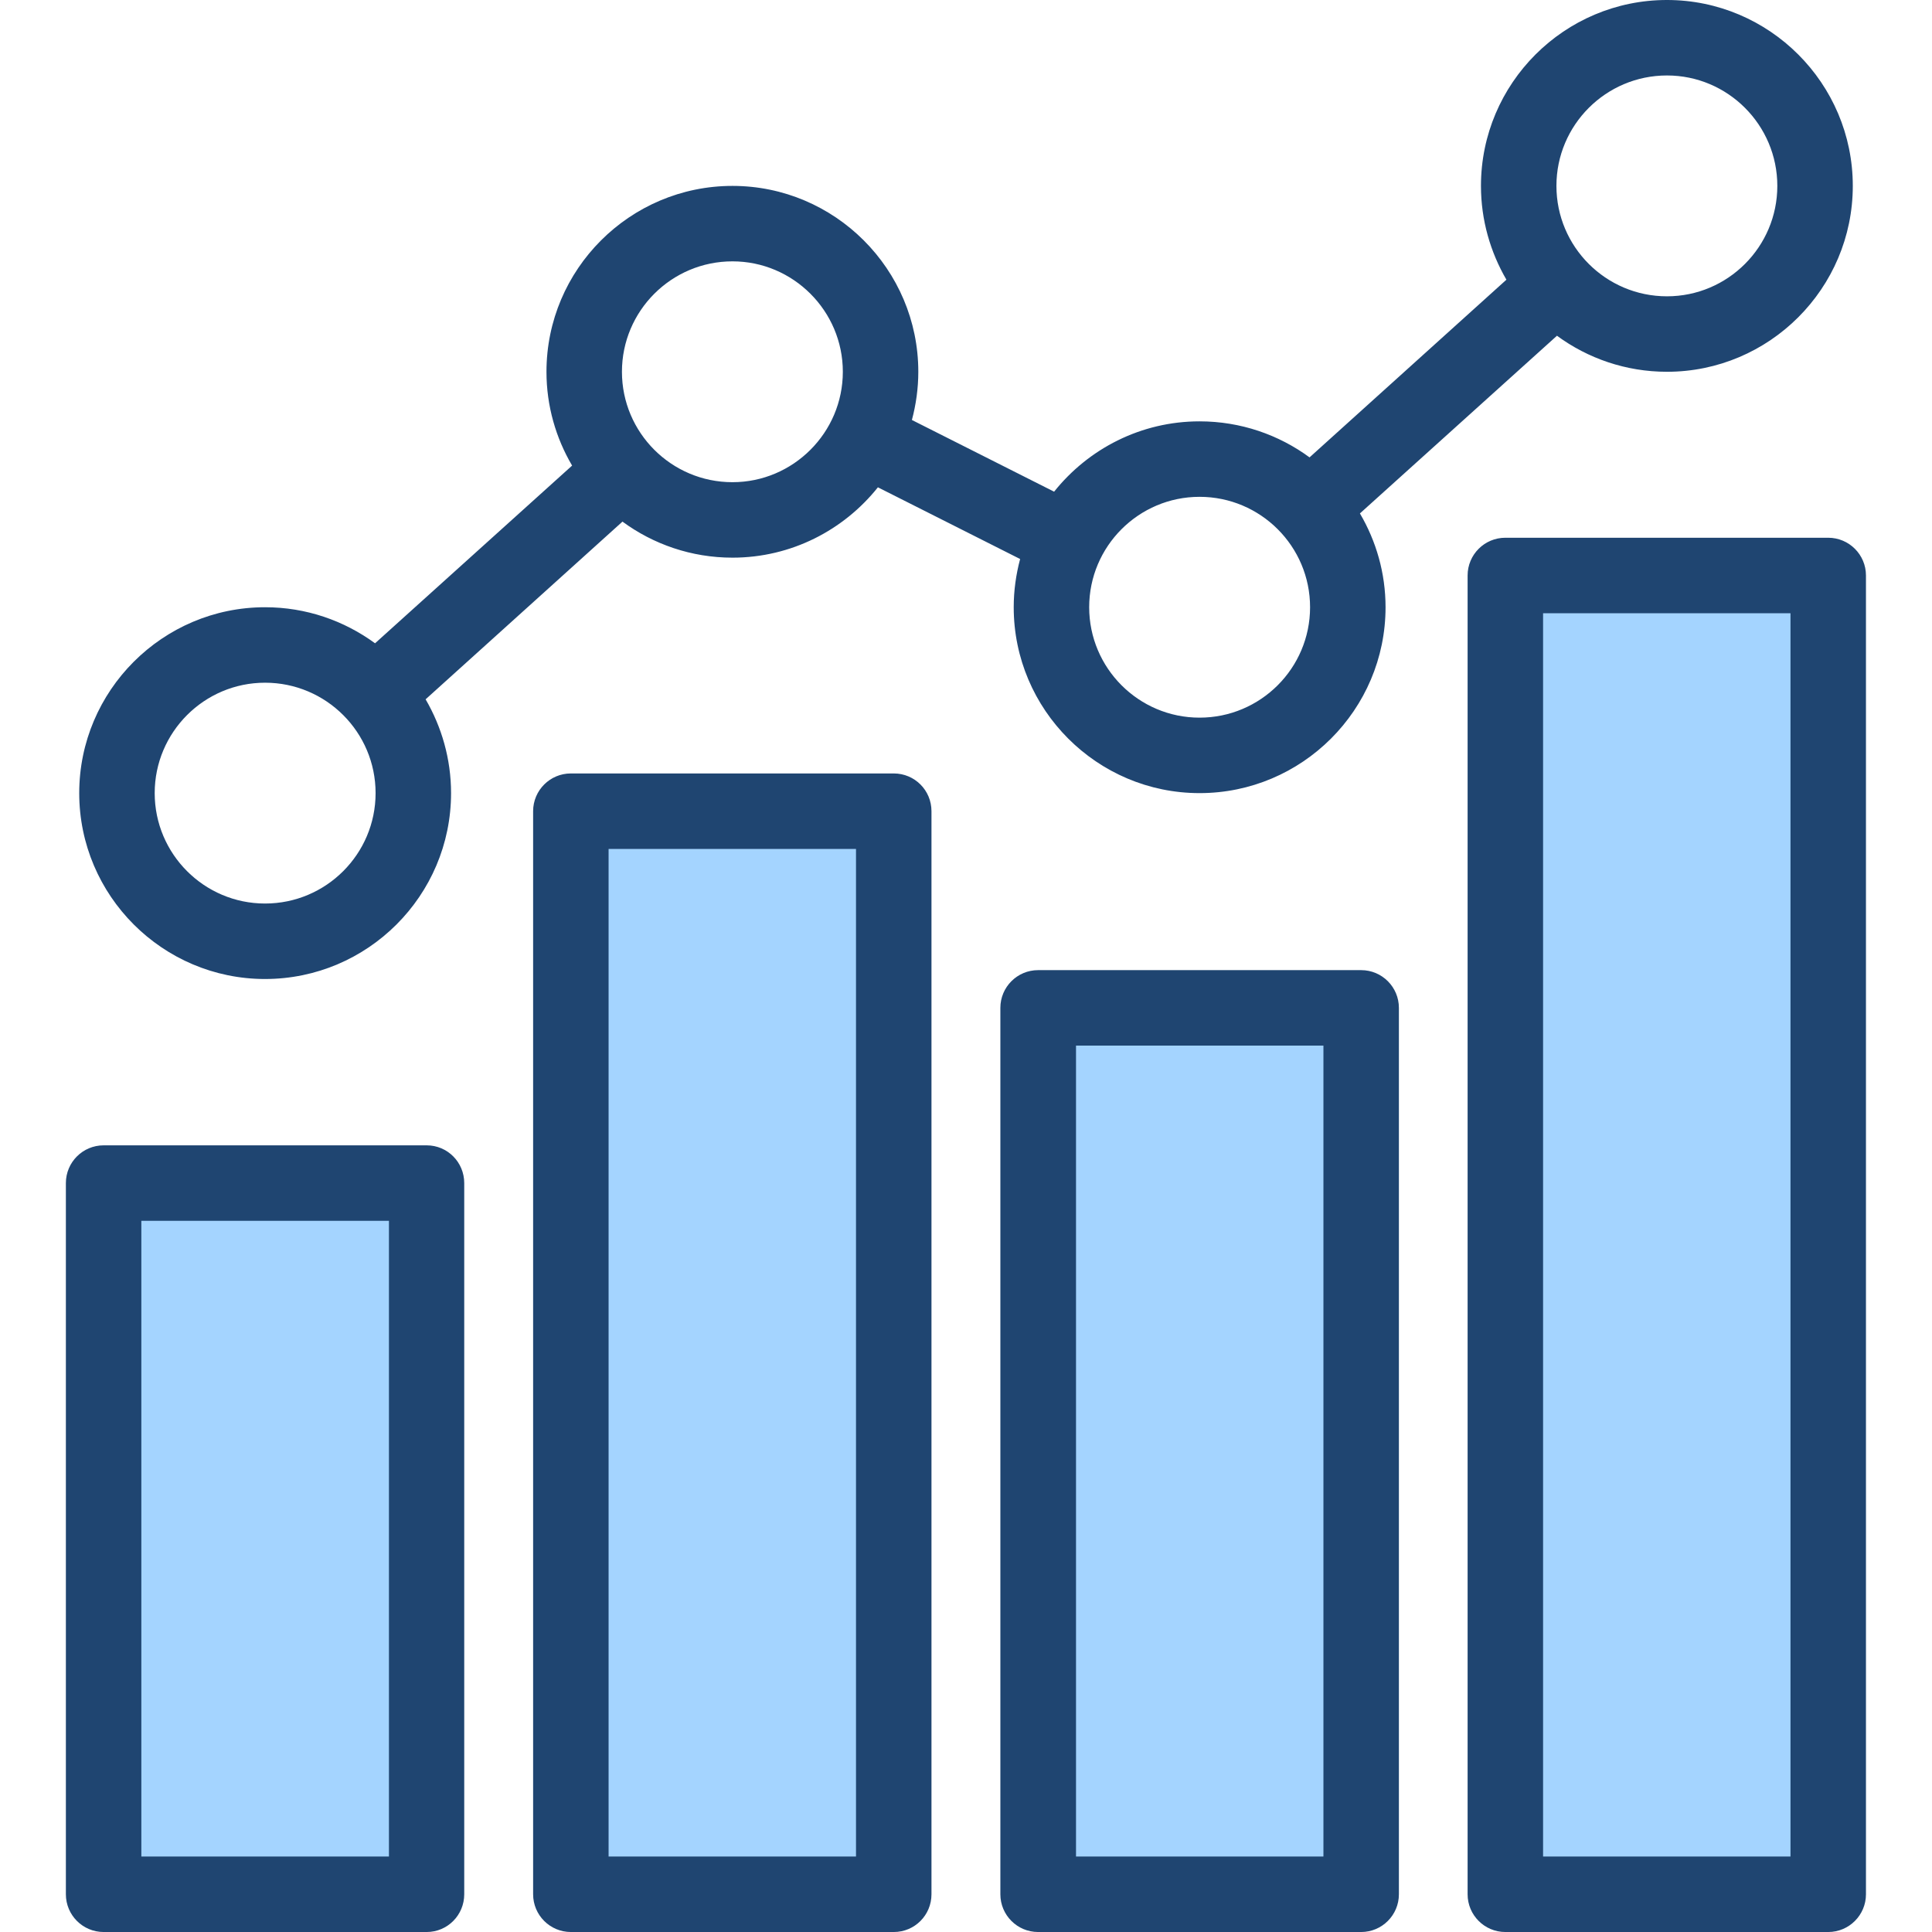
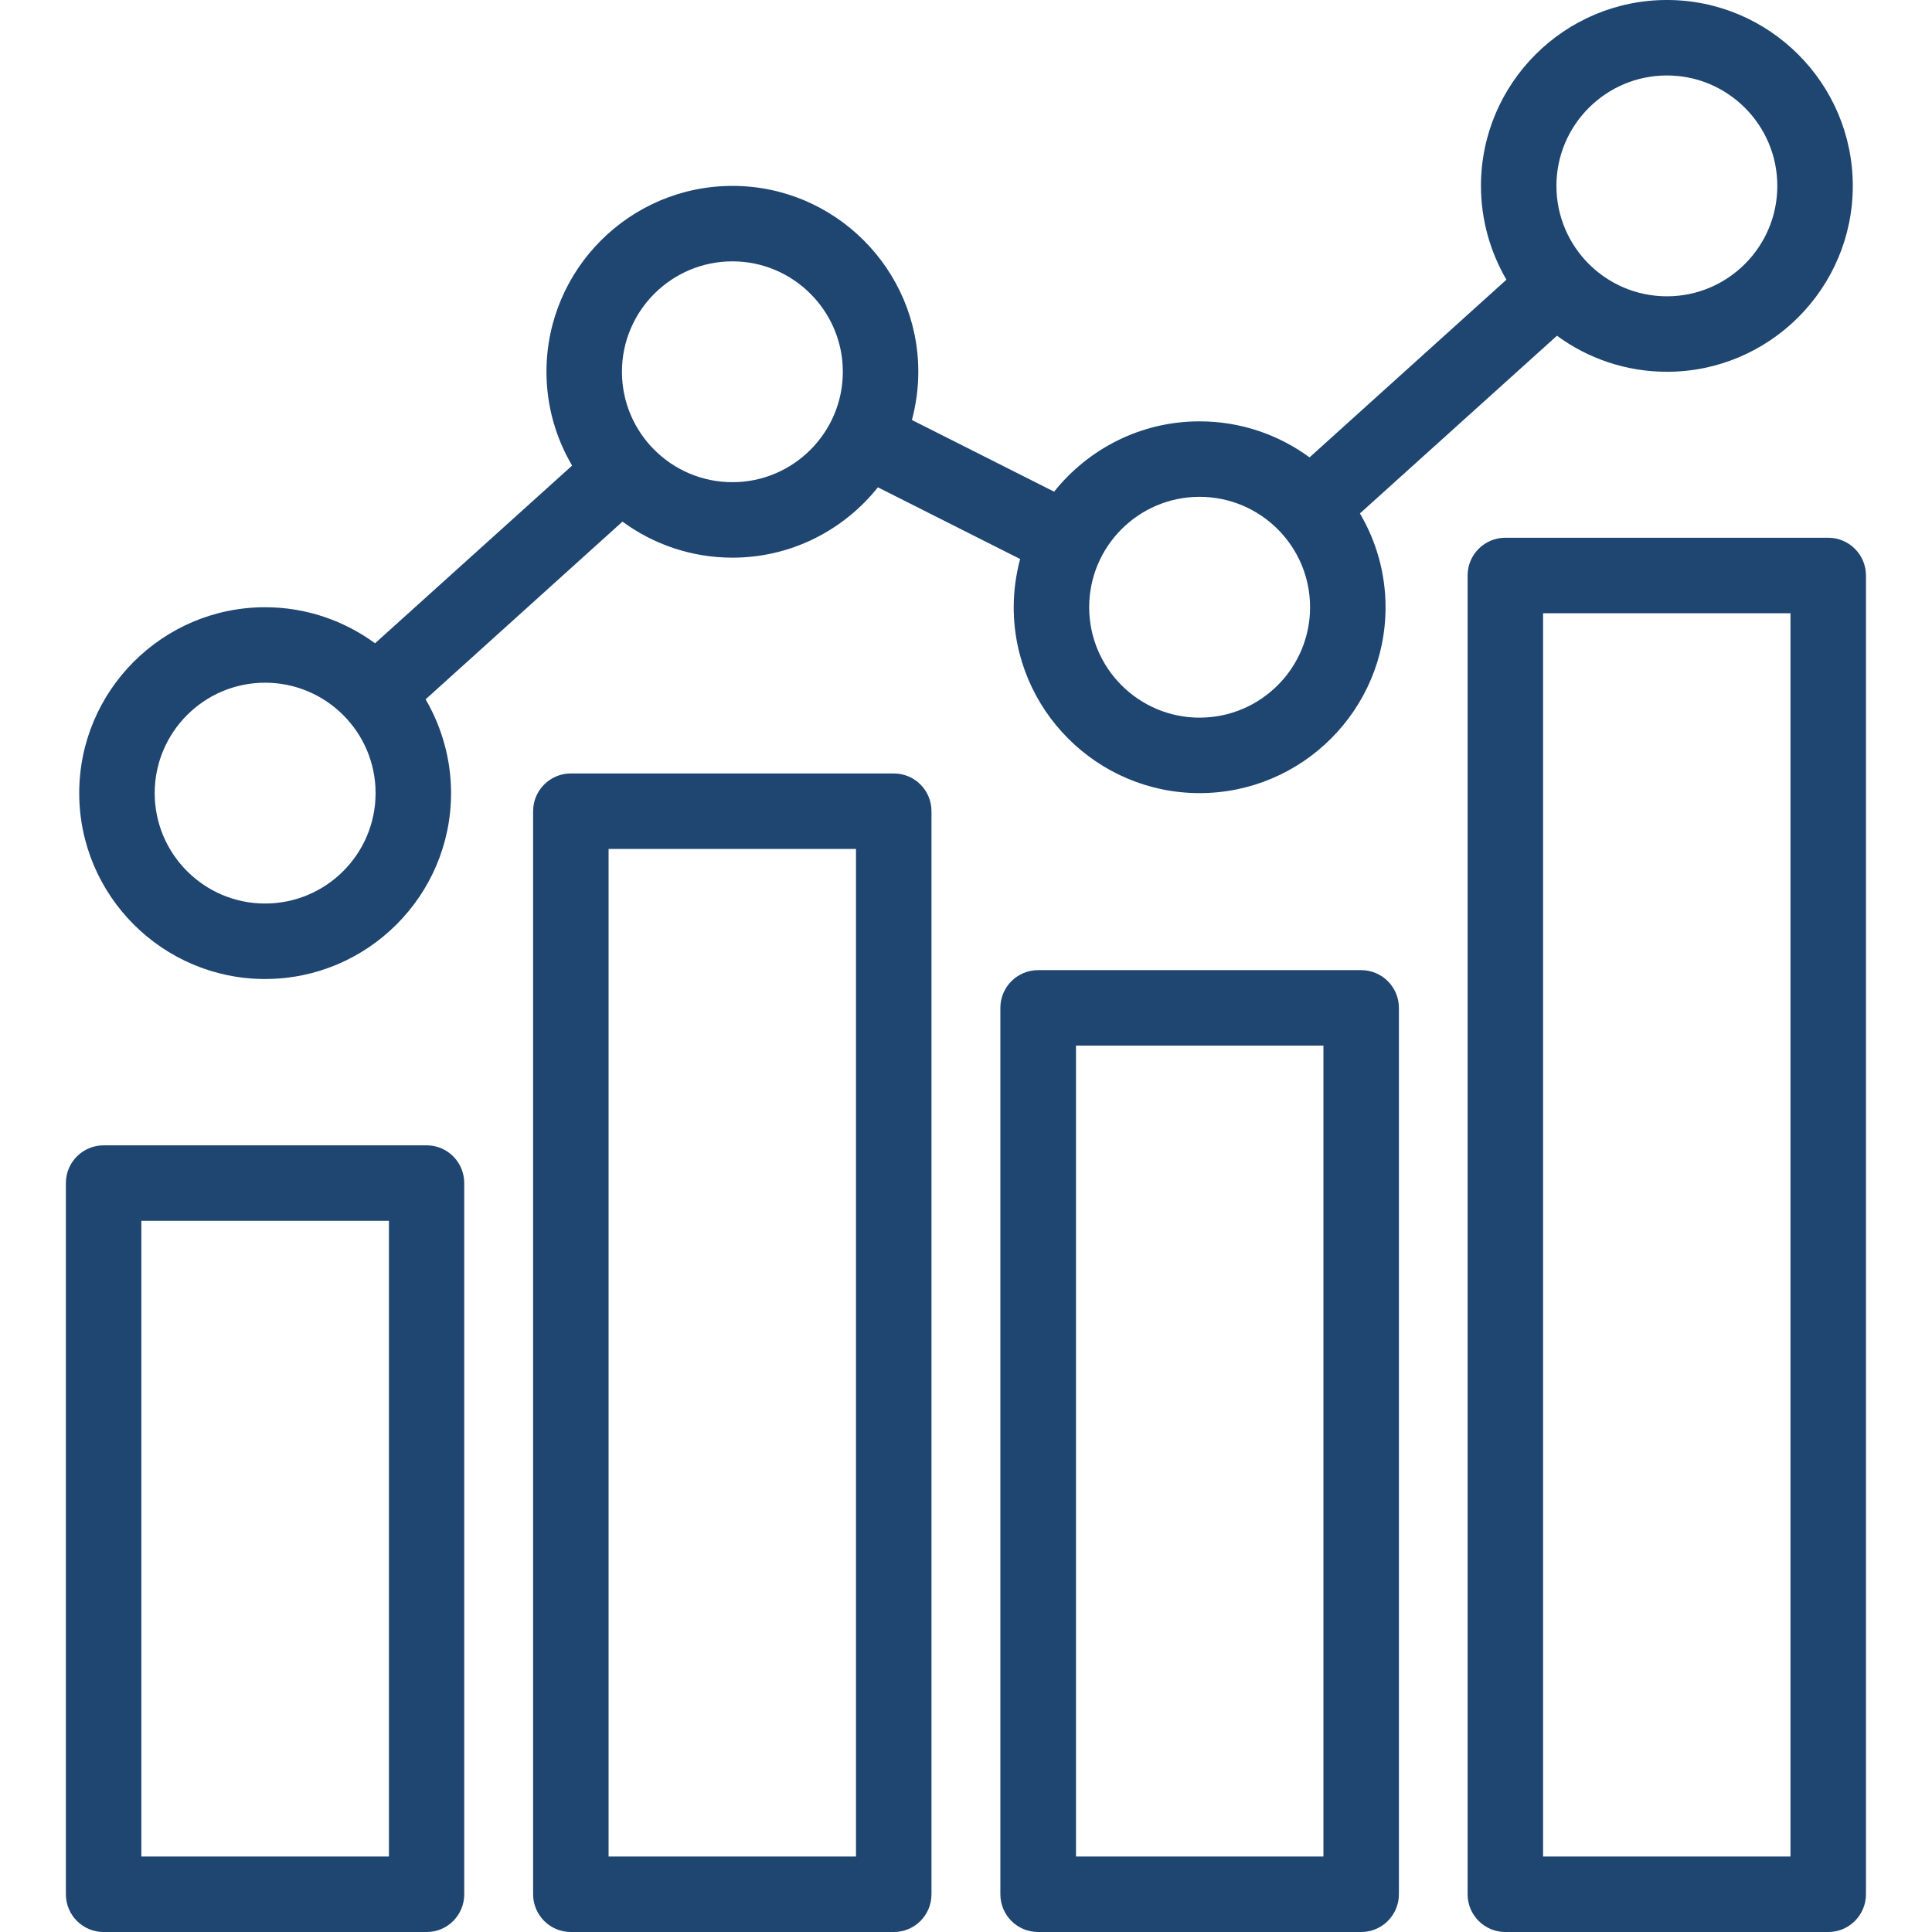
<svg xmlns="http://www.w3.org/2000/svg" id="Layer_1" height="512" viewBox="0 0 512 512" width="512">
  <g clip-rule="evenodd" fill-rule="evenodd">
-     <path d="m31.459 317.528h77.615v180.471h-77.615zm247.696-46.431h77.568v226.902h-77.568zm123.777-114.588h77.567v341.49h-77.567zm-170.081 341.49h-77.568v-279.021h77.568z" fill="#a4d4ff" />
    <path d="m103.074 491.999h-65.615v-168.472h65.615zm10-188.472h-85.615c-5.519 0-10 4.477-10 10v188.472c0 5.524 4.481 10.005 10 10.005h85.615c5.519 0 9.953-4.481 9.953-10.005v-188.472c.001-5.523-4.434-10-9.953-10zm237.649 188.472h-65.568v-214.902h65.568zm10-234.903h-85.615c-5.519 0-10 4.481-10 10v234.903c0 5.524 4.481 10.005 10 10.005h85.615c5.519 0 10-4.481 10-10.005v-234.902c0-5.519-4.481-10.001-10-10.001zm113.776 234.903h-65.568v-329.49h65.568zm10.001-349.491h-85.568c-5.519 0-10 4.476-10 10v349.491c0 5.524 4.481 10.005 10 10.005h85.568c5.519 0 10-4.481 10-10.005v-349.49c0-5.524-4.481-10.001-10-10.001zm-257.649 349.491h-65.568v-267.021h65.568zm10-287.027h-85.568c-5.519 0-10 4.481-10 10v287.027c0 5.524 4.481 10.005 10 10.005h85.568c5.566 0 10-4.481 10-10.005v-287.026c.001-5.519-4.433-10.001-10-10.001zm-166.608-24.047c16.18 0 29.293 13.123 29.293 29.26 0 16.133-13.114 29.26-29.293 29.26-16.133 0-29.246-13.128-29.246-29.26 0-16.137 13.114-29.26 29.246-29.26zm123.871-111.664c16.086 0 29.246 13.128 29.246 29.265 0 16.133-13.161 29.26-29.246 29.26-16.18 0-29.293-13.128-29.293-29.26 0-16.137 13.114-29.265 29.293-29.265zm123.777 62.403c16.18 0 29.293 13.123 29.293 29.26 0 16.133-13.114 29.26-29.293 29.26-16.133 0-29.246-13.128-29.246-29.26 0-16.137 13.114-29.26 29.246-29.26zm123.872-111.664c16.133 0 29.246 13.128 29.246 29.265 0 16.132-13.114 29.26-29.246 29.26-16.18 0-29.293-13.128-29.293-29.26-.001-16.137 13.113-29.265 29.293-29.265zm-371.52 239.446c-27.124 0-49.247-22.1-49.247-49.261 0-27.166 22.123-49.261 49.247-49.261 10.896 0 20.944 3.552 29.152 9.552l52.218-47.091c-4.293-7.302-6.793-15.798-6.793-24.859 0-27.166 22.123-49.261 49.294-49.261 27.123 0 49.247 22.095 49.247 49.261 0 4.415-.613 8.698-1.698 12.774l37.69 19.001c9.057-11.345 22.972-18.638 38.539-18.638 10.896 0 20.991 3.552 29.152 9.547l52.171-47.086c-4.245-7.307-6.745-15.798-6.745-24.859-.001-27.166 22.122-49.265 49.293-49.265 27.124 0 49.247 22.099 49.247 49.265 0 27.161-22.123 49.261-49.247 49.261-10.896 0-20.991-3.557-29.152-9.552l-52.218 47.091c4.293 7.302 6.793 15.793 6.793 24.859 0 27.161-22.123 49.261-49.294 49.261-27.123 0-49.247-22.099-49.247-49.261 0-4.42.613-8.698 1.698-12.779l-37.69-19c-9.057 11.349-22.972 18.642-38.539 18.642-10.896 0-20.991-3.557-29.152-9.552l-52.171 47.091c4.246 7.302 6.745 15.798 6.745 24.859.001 27.161-22.122 49.261-49.293 49.261z" fill="#1f4571" />
  </g>
</svg>